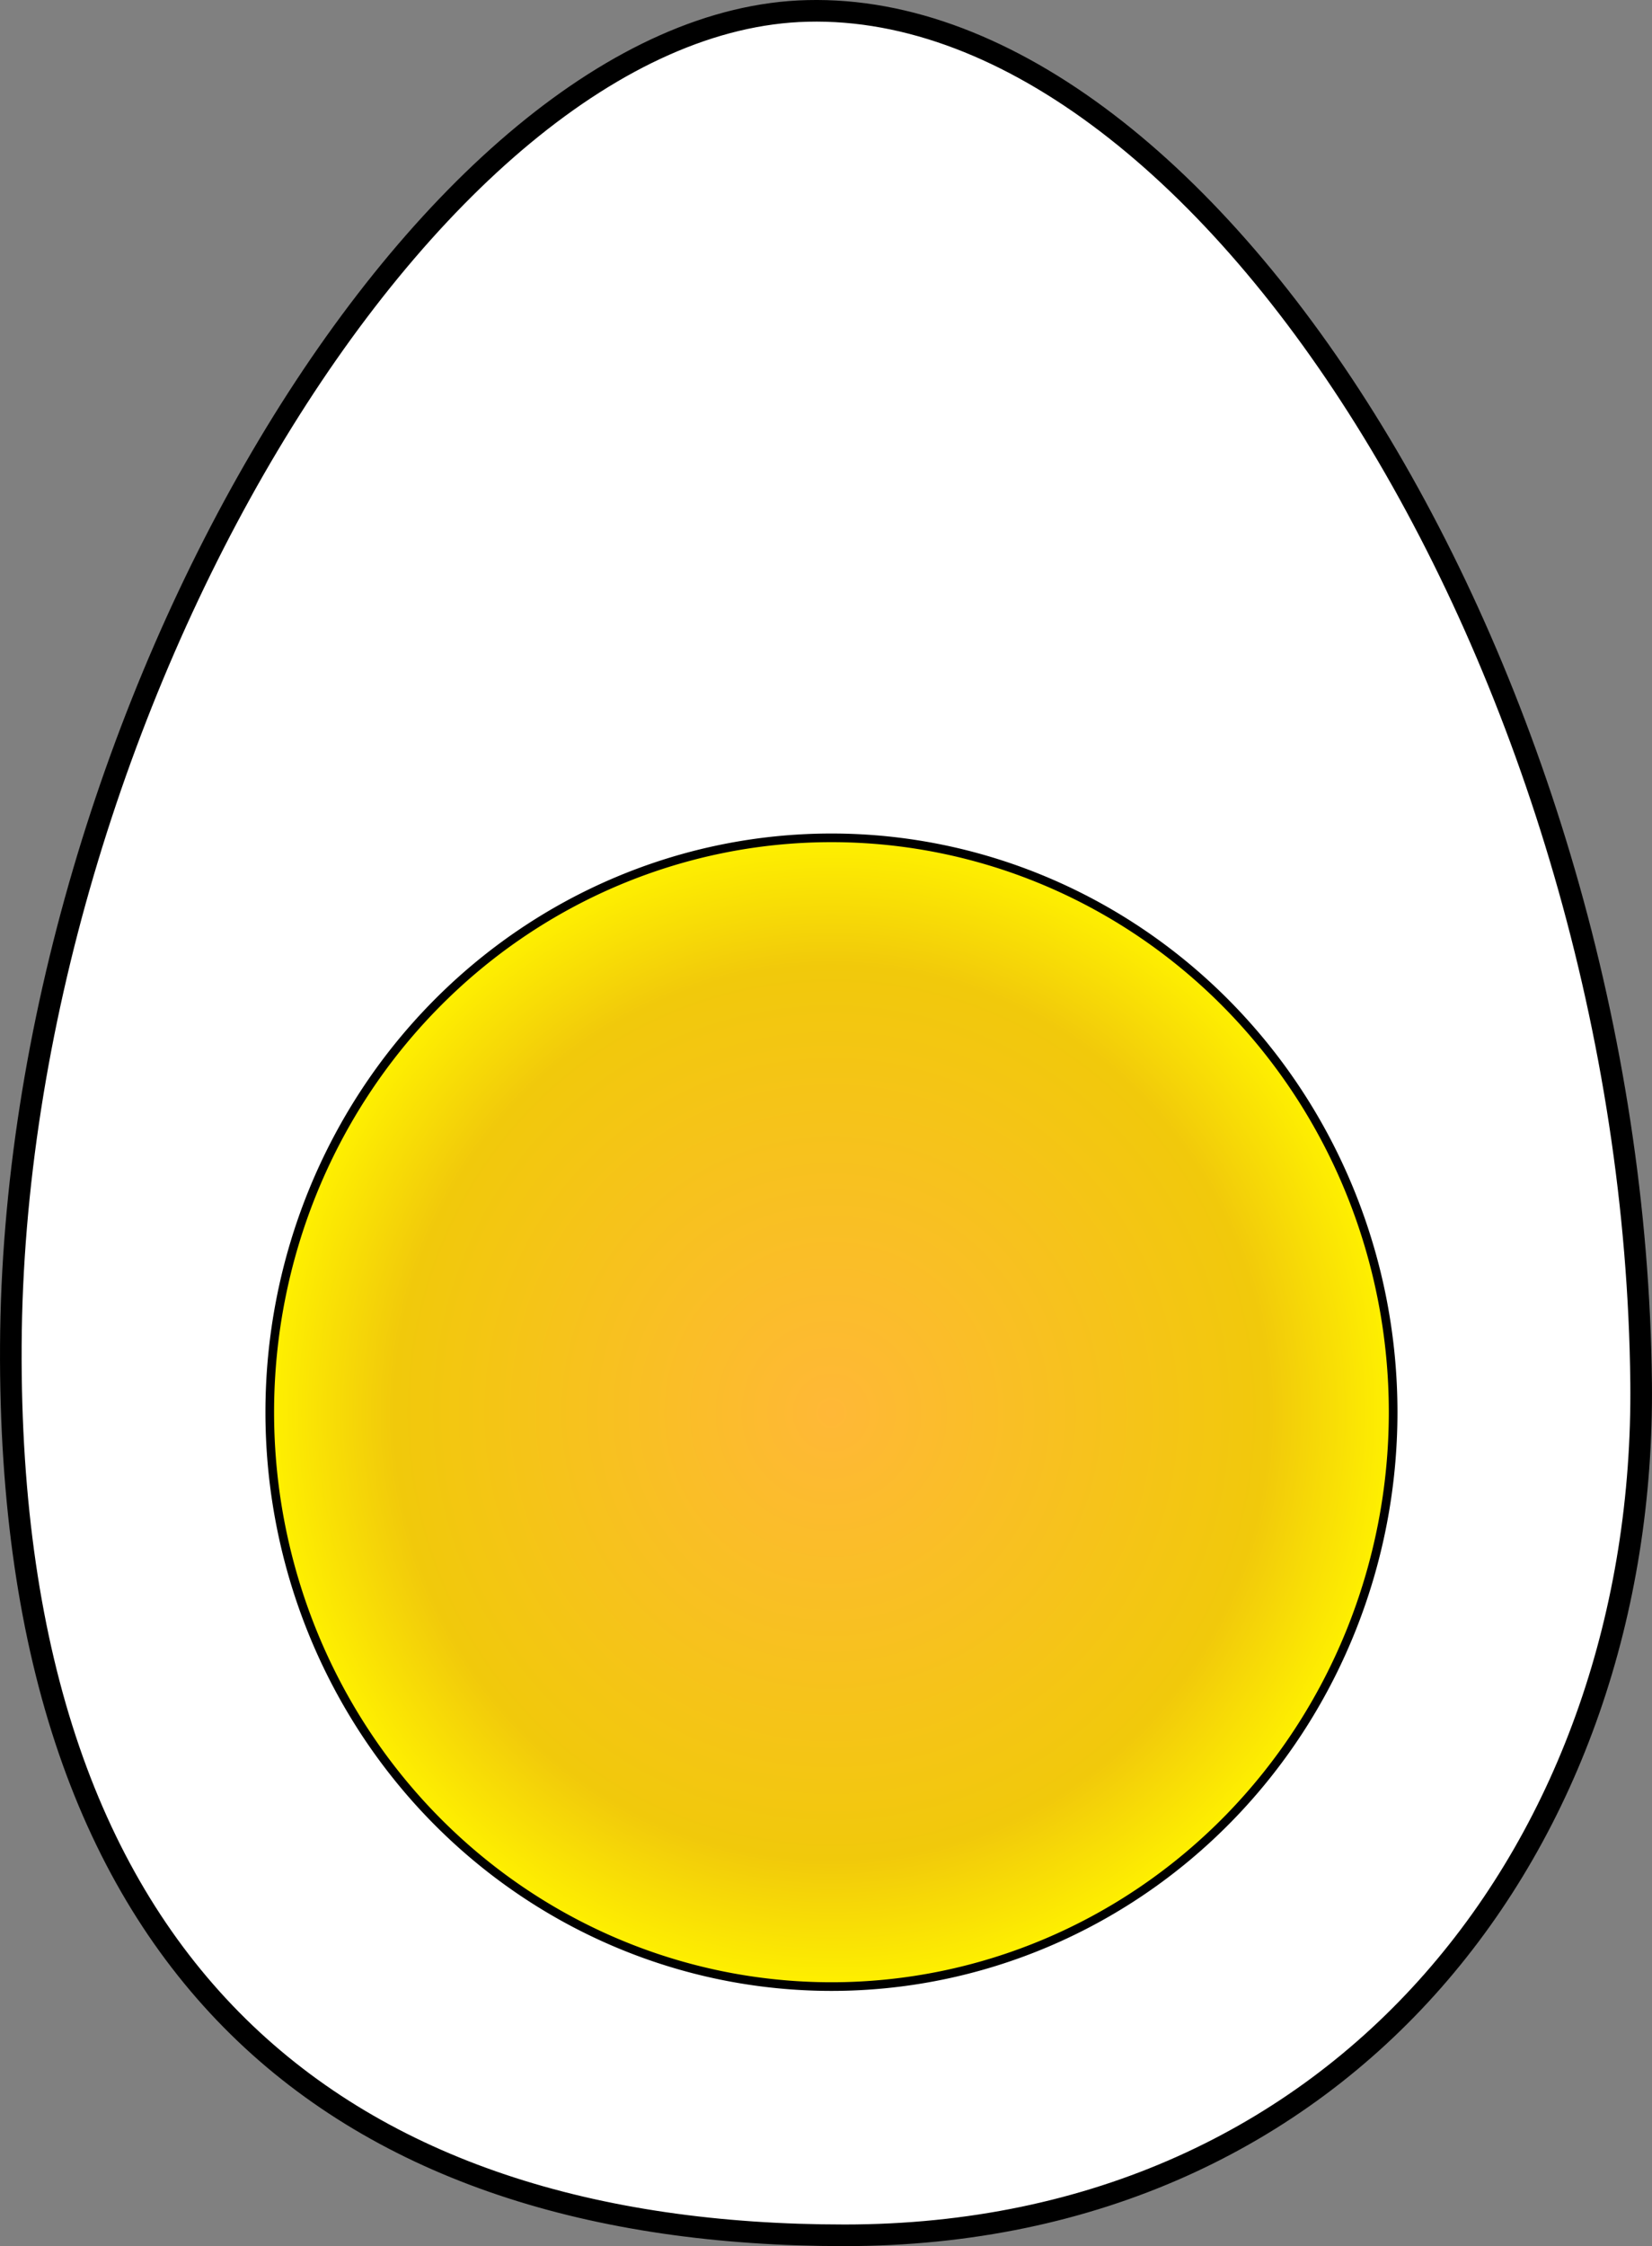
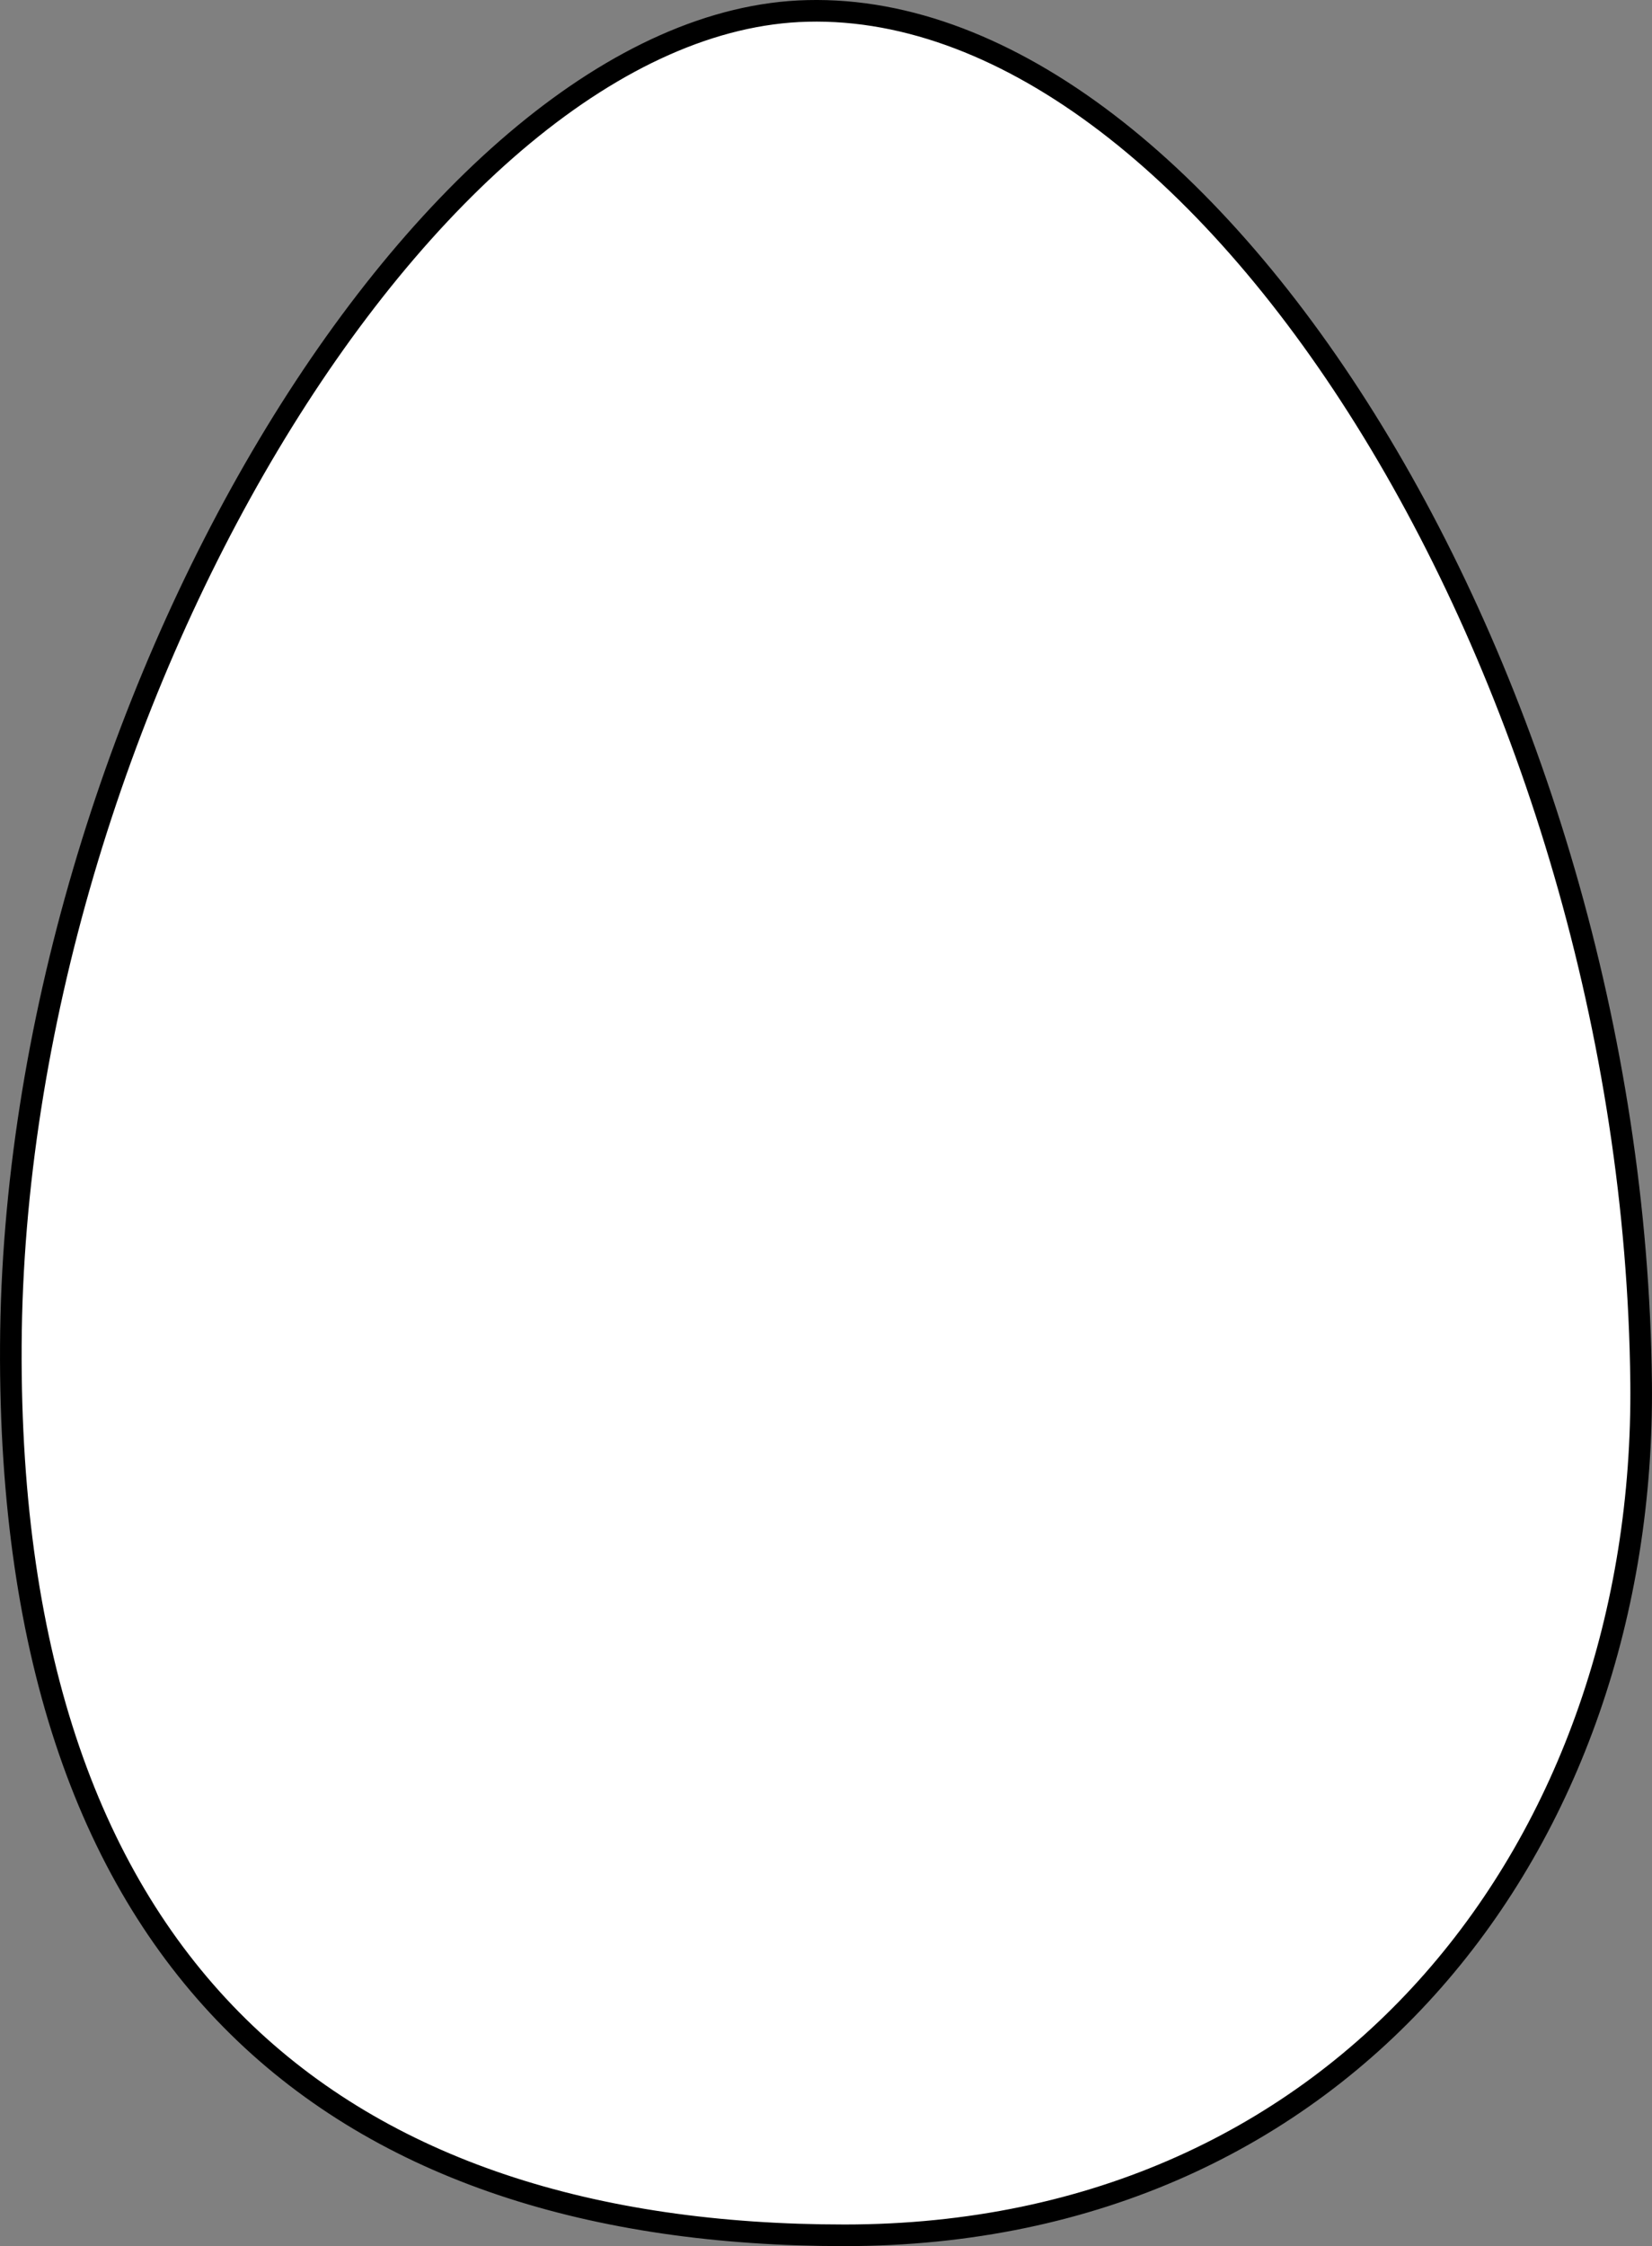
<svg xmlns="http://www.w3.org/2000/svg" viewBox="0 0 215.26 292.51" version="1.0">
  <rect x="0" y="0" width="215.26" height="292.51" fill="#808080" stroke="none" />
  <defs>
    <radialGradient id="a" gradientUnits="userSpaceOnUse" cy="648.08" cx="352.86" gradientTransform="matrix(1 0 0 1.022 0 -14.135)" r="131">
      <stop offset="0" stop-color="#ffb837" />
      <stop offset=".772" stop-color="#f1c90b" />
      <stop offset="1" stop-color="#fff200" />
    </radialGradient>
  </defs>
  <g stroke-linejoin="round" fill-rule="evenodd" stroke="#000" stroke-linecap="round">
    <path d="M213.842 180.06c.631 59.679-38.392 111.043-103.804 111.043-65.406 0-109.059-33.858-108.625-115.875C1.834 93.025 55.92 2.604 105.21 1.421c52.581-1.302 107.69 87.825 108.631 178.64z" stroke-width="2.816" fill="#fff" />
-     <path d="M482.86 648.08a130 132.86 0 11-260 0 130 132.86 0 11260 0z" transform="matrix(.563 0 0 .563 -90.32 -180.958)" stroke-width="2" fill="url(#a)" />
  </g>
</svg>